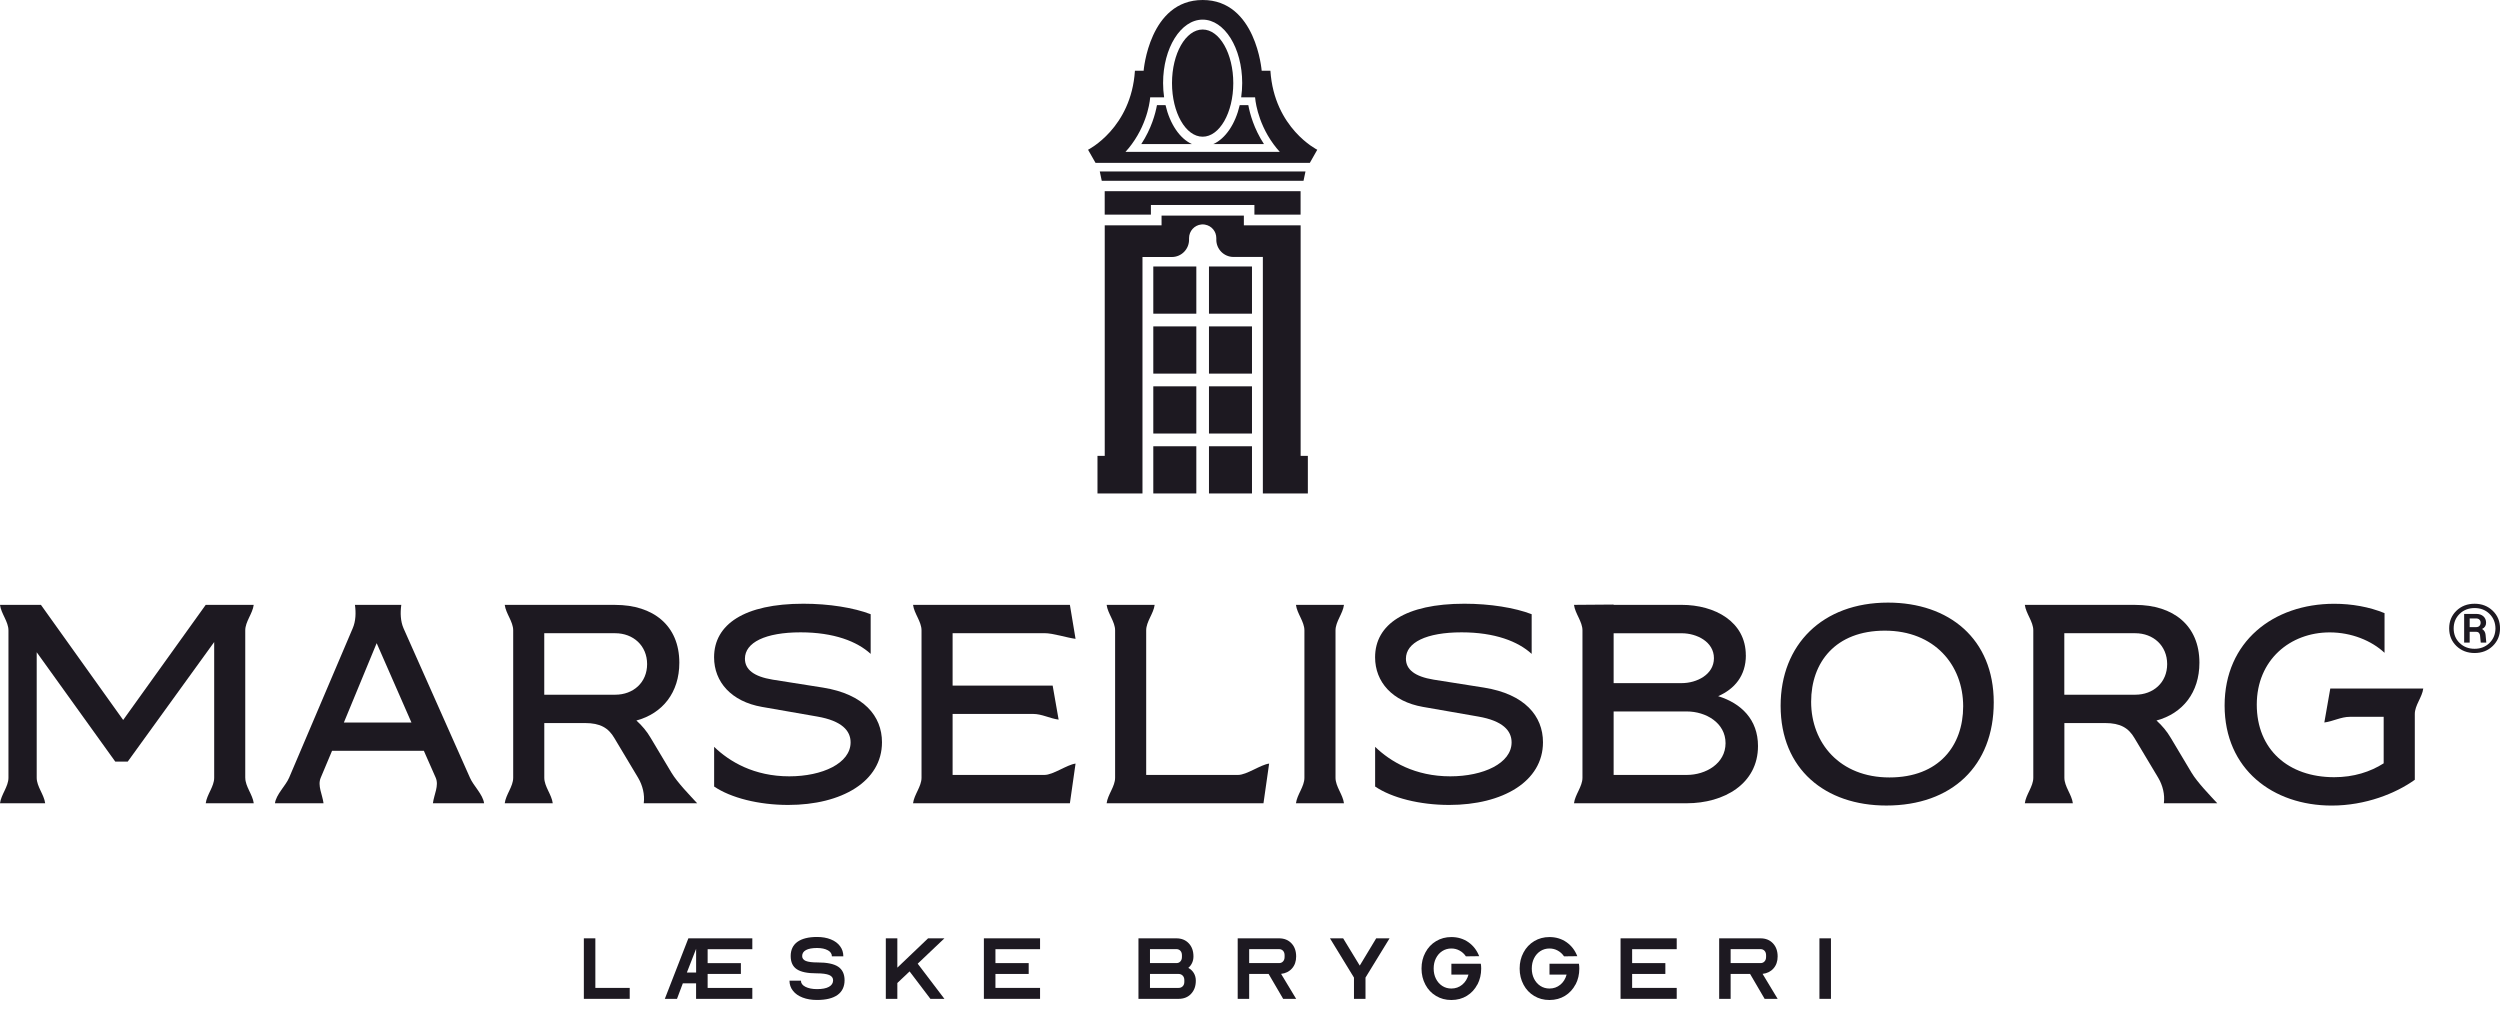
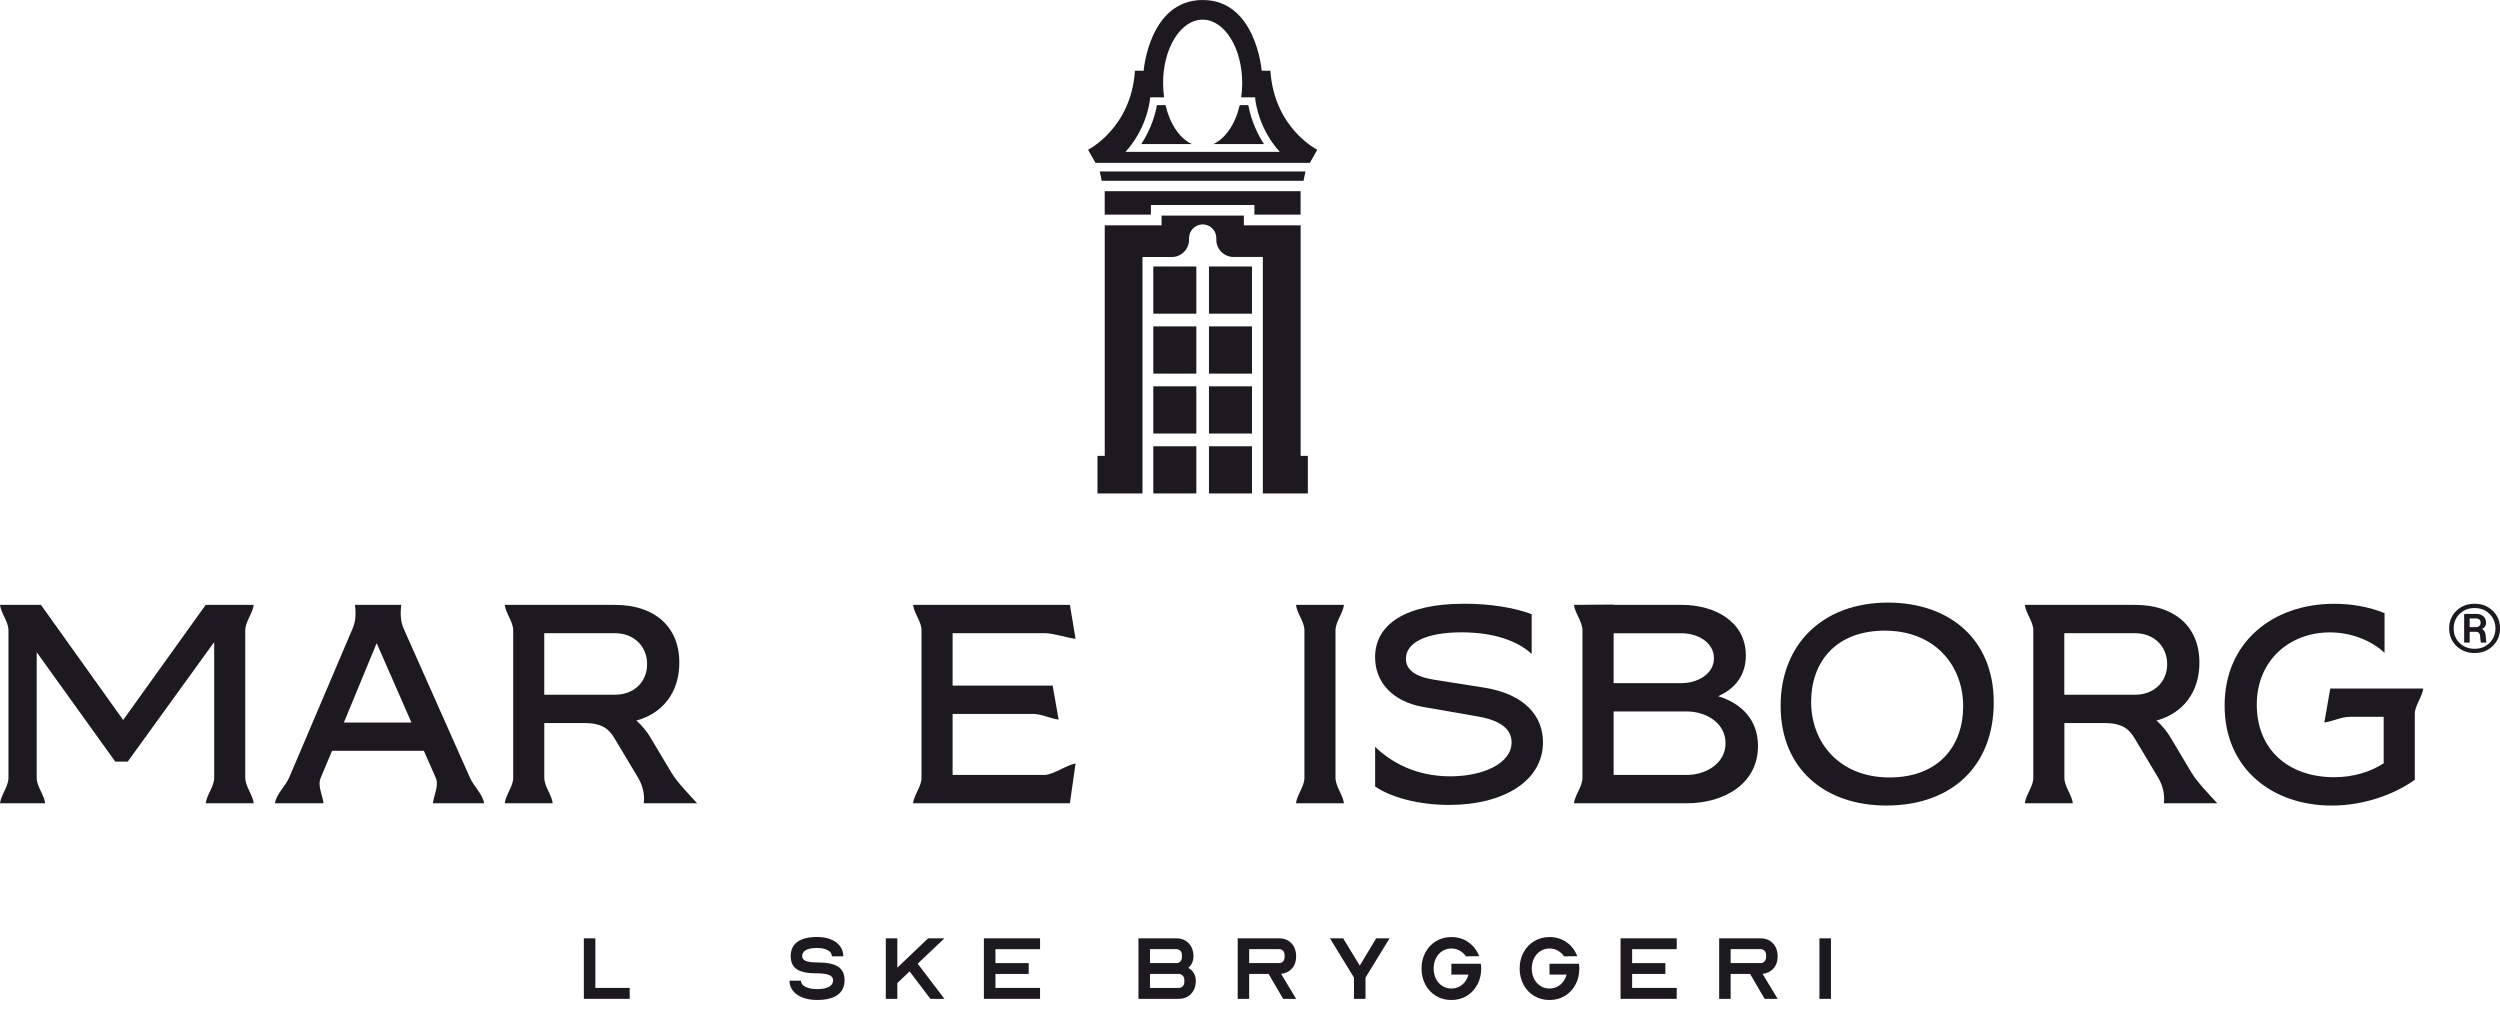
<svg xmlns="http://www.w3.org/2000/svg" width="141" height="57" viewBox="0 0 141 57" fill="none">
  <g clip-path="url(#clip0_2772_2866)">
    <path d="M13.834 43.867C13.834 44.362 14.249 44.811 14.312 45.306H11.603C11.666 44.811 12.08 44.362 12.08 43.867V36.211L7.203 42.956H6.502L2.07 36.786V43.867C2.07 44.362 2.485 44.811 2.548 45.306H0C0.063 44.811 0.477 44.362 0.477 43.867V35.555C0.477 35.059 0.063 34.611 0 34.116H2.31L6.947 40.607L11.601 34.116H14.309C14.246 34.611 13.832 35.059 13.832 35.555V43.867H13.834Z" fill="#1D1921" />
    <path d="M15.508 45.304C15.571 44.809 16.114 44.313 16.305 43.865L19.891 35.44C20.066 35.041 20.082 34.562 20.019 34.114H22.633C22.57 34.562 22.586 35.041 22.761 35.44L26.506 43.865C26.697 44.313 27.239 44.809 27.302 45.304H24.416C24.479 44.809 24.768 44.313 24.575 43.865L23.906 42.347H18.727L18.089 43.865C17.898 44.313 18.184 44.809 18.247 45.304H15.506H15.508ZM23.205 40.749L21.244 36.274L19.395 40.749H23.205Z" fill="#1D1921" />
    <path d="M34.697 34.116C36.832 34.116 38.314 35.268 38.314 37.377C38.314 39.056 37.373 40.238 35.892 40.637C36.211 40.924 36.481 41.244 36.704 41.627L37.869 43.578C38.204 44.138 38.938 44.888 39.32 45.304H36.308C36.371 44.809 36.245 44.297 35.989 43.865L34.65 41.627C34.315 41.053 33.854 40.78 32.992 40.78H30.698V43.865C30.698 44.36 31.113 44.809 31.175 45.304H28.467C28.53 44.809 28.944 44.36 28.944 43.865V35.553C28.944 35.057 28.53 34.609 28.467 34.114H34.699L34.697 34.116ZM34.697 39.182C35.717 39.182 36.497 38.495 36.497 37.456C36.497 36.417 35.717 35.714 34.697 35.714H30.696V39.182H34.697Z" fill="#1D1921" />
-     <path d="M44.516 43.785C46.381 43.785 47.974 43.05 47.974 41.868C47.974 41.212 47.48 40.653 46.092 40.413L42.969 39.868C41.248 39.565 40.274 38.462 40.274 37.071C40.274 35.216 41.979 34.05 45.312 34.05C46.763 34.05 48.149 34.275 49.106 34.641V36.879C48.34 36.176 47.033 35.664 45.154 35.664C43.162 35.664 42.014 36.239 42.014 37.15C42.014 37.757 42.508 38.157 43.577 38.332L46.414 38.78C48.71 39.147 49.744 40.378 49.744 41.865C49.744 44.07 47.48 45.399 44.453 45.399C42.794 45.399 41.218 45 40.277 44.36V42.122C41.139 42.954 42.524 43.785 44.516 43.785Z" fill="#1D1921" />
    <path d="M53.727 40.27V43.706H58.907C59.401 43.706 60.167 43.132 60.661 43.066L60.342 45.304H51.496C51.559 44.809 51.974 44.36 51.974 43.865V35.553C51.974 35.057 51.559 34.609 51.496 34.114H60.342L60.661 36.031C60.167 35.968 59.401 35.711 58.907 35.711H53.727V38.668H59.37L59.706 40.586C59.212 40.523 58.765 40.266 58.271 40.266H53.73L53.727 40.27Z" fill="#1D1921" />
-     <path d="M64.645 43.706H69.825C70.319 43.706 71.085 43.132 71.579 43.066L71.26 45.304H62.414C62.477 44.809 62.892 44.36 62.892 43.865V35.553C62.892 35.057 62.477 34.609 62.414 34.114H65.123C65.06 34.609 64.645 35.057 64.645 35.553V43.704V43.706Z" fill="#1D1921" />
    <path d="M75.323 43.867C75.323 44.362 75.737 44.811 75.8 45.306H73.092C73.155 44.811 73.569 44.362 73.569 43.867V35.555C73.569 35.059 73.155 34.611 73.092 34.116H75.8C75.737 34.611 75.323 35.059 75.323 35.555V43.867Z" fill="#1D1921" />
    <path d="M81.796 43.785C83.661 43.785 85.254 43.05 85.254 41.868C85.254 41.212 84.76 40.653 83.372 40.413L80.249 39.868C78.528 39.565 77.555 38.462 77.555 37.071C77.555 35.216 79.26 34.05 82.592 34.05C84.043 34.05 85.429 34.275 86.386 34.641V36.879C85.62 36.176 84.313 35.664 82.434 35.664C80.443 35.664 79.294 36.239 79.294 37.15C79.294 37.757 79.788 38.157 80.857 38.332L83.694 38.78C85.99 39.147 87.024 40.378 87.024 41.865C87.024 44.07 84.76 45.399 81.733 45.399C80.075 45.399 78.498 45 77.557 44.36V42.122C78.419 42.954 79.805 43.785 81.796 43.785Z" fill="#1D1921" />
    <path d="M98.467 36.961C98.467 38.112 97.828 38.862 96.904 39.264C98.194 39.663 99.151 40.574 99.151 42.076C99.151 44.218 97.223 45.304 95.134 45.304H88.773C88.836 44.809 89.251 44.36 89.251 43.865V35.553C89.251 35.057 88.836 34.609 88.773 34.114L91.005 34.097V34.114H94.845C96.71 34.114 98.464 35.057 98.464 36.959L98.467 36.961ZM94.85 38.528C95.695 38.528 96.666 38.049 96.666 37.122C96.666 36.195 95.695 35.716 94.85 35.716H91.009V38.528H94.85ZM95.136 43.706C96.205 43.706 97.321 43.066 97.321 41.915C97.321 40.763 96.205 40.126 95.136 40.126H91.009V43.706H95.136Z" fill="#1D1921" />
    <path d="M100.427 39.806C100.427 36.353 102.786 33.987 106.484 33.987C109.927 33.987 112.447 36.033 112.447 39.614C112.447 43.194 110.087 45.432 106.389 45.432C102.947 45.432 100.427 43.386 100.427 39.806ZM102.148 39.581C102.148 41.915 103.773 43.848 106.564 43.848C109.354 43.848 110.723 42.057 110.723 39.836C110.723 37.503 109.097 35.569 106.307 35.569C103.517 35.569 102.148 37.36 102.148 39.581Z" fill="#1D1921" />
    <path d="M120.428 34.116C122.564 34.116 124.047 35.268 124.047 37.377C124.047 39.056 123.106 40.238 121.625 40.637C121.944 40.924 122.214 41.244 122.438 41.627L123.602 43.578C123.938 44.138 124.671 44.888 125.053 45.304H122.042C122.105 44.809 121.979 44.297 121.723 43.865L120.384 41.627C120.048 41.053 119.587 40.78 118.725 40.78H116.431V43.865C116.431 44.36 116.846 44.809 116.909 45.304H114.2C114.263 44.809 114.678 44.36 114.678 43.865V35.553C114.678 35.057 114.263 34.609 114.2 34.114H120.432L120.428 34.116ZM120.428 39.182C121.448 39.182 122.228 38.495 122.228 37.456C122.228 36.417 121.448 35.714 120.428 35.714H116.427V39.182H120.428Z" fill="#1D1921" />
    <path d="M134.439 43.05V40.429H132.527C132.033 40.429 131.586 40.684 131.092 40.749L131.428 38.832H136.672C136.61 39.327 136.195 39.775 136.195 40.27V43.979C135.128 44.745 133.421 45.434 131.509 45.434C128.193 45.434 125.468 43.388 125.468 39.791C125.468 36.195 128.209 34.053 131.651 34.053C132.639 34.053 133.628 34.228 134.488 34.581V36.818C133.754 36.132 132.622 35.667 131.395 35.667C129.164 35.667 127.282 37.218 127.282 39.742C127.282 42.267 129.052 43.834 131.649 43.834C132.748 43.834 133.689 43.531 134.439 43.052V43.05Z" fill="#1D1921" />
    <path d="M33.578 55.718H35.516V56.335H32.929V52.922H33.578V55.718Z" fill="#1D1921" />
-     <path d="M39.911 54.319H41.786V54.931H39.911V55.718H42.431V56.335H39.259V55.461H38.511L38.183 56.335H37.496L38.824 52.922H42.431V53.534H39.911V54.321V54.319ZM39.261 54.849V53.513L38.74 54.849H39.261Z" fill="#1D1921" />
    <path d="M46.691 53.597C46.537 53.511 46.335 53.467 46.081 53.467C45.808 53.467 45.599 53.506 45.457 53.583C45.312 53.663 45.242 53.775 45.242 53.922C45.242 54.048 45.31 54.139 45.447 54.197C45.585 54.254 45.808 54.282 46.118 54.282C46.647 54.282 47.033 54.363 47.273 54.522C47.513 54.683 47.634 54.938 47.634 55.288C47.634 55.639 47.501 55.928 47.236 56.115C46.97 56.304 46.586 56.398 46.081 56.398C45.773 56.398 45.503 56.353 45.268 56.262C45.033 56.171 44.851 56.045 44.723 55.879C44.593 55.716 44.527 55.524 44.527 55.309H45.172C45.172 55.454 45.256 55.569 45.424 55.655C45.592 55.741 45.811 55.786 46.081 55.786C46.372 55.786 46.596 55.744 46.752 55.657C46.907 55.571 46.987 55.449 46.987 55.288C46.987 55.151 46.912 55.052 46.763 54.989C46.614 54.929 46.379 54.896 46.053 54.896C45.54 54.896 45.17 54.819 44.94 54.665C44.709 54.511 44.595 54.263 44.595 53.92C44.595 53.576 44.721 53.303 44.974 53.121C45.228 52.939 45.596 52.845 46.081 52.845C46.374 52.845 46.635 52.89 46.859 52.981C47.084 53.072 47.259 53.2 47.38 53.366C47.504 53.532 47.564 53.723 47.564 53.938H46.919C46.919 53.794 46.842 53.679 46.689 53.593L46.691 53.597Z" fill="#1D1921" />
    <path d="M53.265 56.335H52.475L51.301 54.788L50.61 55.44V56.335H49.96V52.922H50.61V54.576L52.343 52.922H53.265L51.758 54.352L53.265 56.335Z" fill="#1D1921" />
    <path d="M56.143 54.319H58.018V54.931H56.143V55.718H58.659V56.335H55.491V52.922H58.659V53.534H56.143V54.321V54.319Z" fill="#1D1921" />
    <path d="M67.178 56.052C66.999 56.241 66.764 56.335 66.473 56.335H64.209V52.922H66.345C66.636 52.922 66.869 53.016 67.046 53.203C67.223 53.389 67.311 53.637 67.311 53.945C67.311 54.076 67.285 54.198 67.234 54.307C67.183 54.419 67.111 54.513 67.02 54.588C67.153 54.66 67.258 54.758 67.332 54.882C67.407 55.008 67.444 55.151 67.444 55.312C67.444 55.618 67.355 55.863 67.176 56.052H67.178ZM66.345 54.319C66.44 54.319 66.517 54.289 66.575 54.223C66.633 54.16 66.661 54.076 66.661 53.973V53.875C66.661 53.773 66.633 53.688 66.575 53.625C66.517 53.562 66.44 53.53 66.345 53.53H64.859V54.317H66.345V54.319ZM66.473 55.718C66.568 55.718 66.645 55.688 66.706 55.625C66.766 55.564 66.796 55.48 66.796 55.379V55.277C66.796 55.174 66.766 55.09 66.706 55.027C66.645 54.964 66.568 54.931 66.473 54.931H64.859V55.718H66.473Z" fill="#1D1921" />
    <path d="M70.455 56.335H69.806V52.922H72.137C72.428 52.922 72.661 53.016 72.838 53.203C73.015 53.389 73.103 53.637 73.103 53.945C73.103 54.216 73.027 54.441 72.871 54.618C72.715 54.795 72.51 54.898 72.253 54.926L73.103 56.335H72.37L71.55 54.931H70.453V56.335H70.455ZM72.135 54.319C72.23 54.319 72.307 54.289 72.365 54.223C72.423 54.16 72.451 54.076 72.451 53.973V53.875C72.451 53.773 72.423 53.688 72.365 53.625C72.307 53.562 72.23 53.53 72.135 53.53H70.453V54.317H72.135V54.319Z" fill="#1D1921" />
    <path d="M78.371 52.922L77.014 55.136V56.335H76.364V55.136L75.011 52.922H75.754L76.685 54.452H76.695L77.617 52.922H78.369H78.371Z" fill="#1D1921" />
    <path d="M83.325 55.522C83.185 55.793 82.987 56.008 82.733 56.164C82.48 56.321 82.186 56.4 81.855 56.4C81.525 56.4 81.25 56.323 80.994 56.171C80.737 56.019 80.537 55.807 80.393 55.536C80.248 55.265 80.174 54.961 80.174 54.627C80.174 54.293 80.246 53.99 80.393 53.719C80.537 53.448 80.737 53.235 80.994 53.081C81.25 52.927 81.536 52.85 81.855 52.85C82.221 52.85 82.542 52.948 82.82 53.142C83.097 53.338 83.297 53.6 83.425 53.929L82.677 53.938C82.584 53.8 82.468 53.693 82.323 53.614C82.179 53.534 82.025 53.495 81.858 53.495C81.667 53.495 81.494 53.544 81.343 53.642C81.192 53.74 81.073 53.873 80.987 54.046C80.9 54.216 80.859 54.41 80.859 54.625C80.859 54.84 80.9 55.029 80.987 55.202C81.073 55.372 81.192 55.508 81.343 55.606C81.494 55.704 81.667 55.753 81.858 55.753C82.091 55.753 82.293 55.681 82.468 55.538C82.642 55.393 82.759 55.204 82.822 54.968H81.858V54.356H83.518C83.532 54.436 83.539 54.527 83.539 54.63C83.539 54.954 83.469 55.253 83.33 55.524L83.325 55.522Z" fill="#1D1921" />
    <path d="M88.859 55.522C88.719 55.793 88.521 56.008 88.267 56.164C88.014 56.321 87.72 56.4 87.389 56.4C87.059 56.4 86.784 56.323 86.528 56.171C86.272 56.019 86.071 55.807 85.927 55.536C85.782 55.265 85.708 54.961 85.708 54.627C85.708 54.293 85.78 53.99 85.927 53.719C86.071 53.448 86.272 53.235 86.528 53.081C86.784 52.927 87.07 52.85 87.389 52.85C87.755 52.85 88.077 52.948 88.354 53.142C88.631 53.338 88.831 53.6 88.959 53.929L88.212 53.938C88.118 53.8 88.002 53.693 87.858 53.614C87.713 53.534 87.559 53.495 87.392 53.495C87.201 53.495 87.028 53.544 86.877 53.642C86.726 53.74 86.607 53.873 86.521 54.046C86.435 54.216 86.393 54.41 86.393 54.625C86.393 54.84 86.435 55.029 86.521 55.202C86.607 55.372 86.726 55.508 86.877 55.606C87.028 55.704 87.201 55.753 87.392 55.753C87.625 55.753 87.827 55.681 88.002 55.538C88.177 55.393 88.293 55.204 88.356 54.968H87.392V54.356H89.052C89.066 54.436 89.073 54.527 89.073 54.63C89.073 54.954 89.004 55.253 88.864 55.524L88.859 55.522Z" fill="#1D1921" />
    <path d="M92.052 54.319H93.926V54.931H92.052V55.718H94.567V56.335H91.399V52.922H94.567V53.534H92.052V54.321V54.319Z" fill="#1D1921" />
    <path d="M97.611 56.335H96.961V52.922H99.292C99.583 52.922 99.816 53.016 99.993 53.203C100.17 53.389 100.259 53.637 100.259 53.945C100.259 54.216 100.182 54.441 100.026 54.618C99.87 54.795 99.665 54.898 99.409 54.926L100.259 56.335H99.525L98.705 54.931H97.608V56.335H97.611ZM99.29 54.319C99.385 54.319 99.462 54.289 99.52 54.223C99.579 54.16 99.607 54.076 99.607 53.973V53.875C99.607 53.773 99.579 53.688 99.52 53.625C99.462 53.562 99.385 53.53 99.29 53.53H97.608V54.317H99.29V54.319Z" fill="#1D1921" />
    <path d="M102.616 52.922H103.266V56.335H102.616V52.922Z" fill="#1D1921" />
    <path d="M139.567 34.051C139.977 34.051 140.317 34.184 140.592 34.448C140.865 34.712 141.002 35.043 141.002 35.441C141.002 35.837 140.865 36.167 140.592 36.433C140.32 36.697 139.977 36.83 139.567 36.83C139.158 36.83 138.813 36.697 138.54 36.433C138.268 36.169 138.133 35.837 138.133 35.441C138.133 35.043 138.268 34.714 138.54 34.448C138.813 34.184 139.155 34.051 139.567 34.051ZM139.567 36.592C139.903 36.592 140.182 36.482 140.406 36.265C140.629 36.045 140.741 35.772 140.744 35.443C140.741 35.114 140.627 34.838 140.406 34.621C140.182 34.401 139.903 34.294 139.567 34.294C139.232 34.294 138.948 34.404 138.724 34.621C138.501 34.84 138.387 35.114 138.387 35.443C138.387 35.772 138.498 36.048 138.724 36.265C138.948 36.484 139.23 36.592 139.567 36.592ZM139.989 35.473C140.108 35.548 140.173 35.658 140.187 35.807L140.227 36.242H139.914L139.875 35.842C139.87 35.782 139.847 35.73 139.807 35.69C139.768 35.651 139.717 35.632 139.654 35.632H139.29V36.242H138.978V34.625H139.663C139.833 34.625 139.966 34.672 140.066 34.763C140.166 34.854 140.215 34.976 140.215 35.125C140.215 35.284 140.14 35.401 139.991 35.473H139.989ZM139.29 34.882V35.37H139.647C139.733 35.37 139.798 35.347 139.842 35.298C139.887 35.251 139.907 35.193 139.907 35.123C139.907 35.053 139.887 34.997 139.842 34.95C139.798 34.903 139.733 34.88 139.647 34.88H139.29V34.882Z" fill="#1D1921" />
    <path d="M73.63 9.669L73.518 10.197H73.353H62.304H62.139L62.027 9.669H73.63Z" fill="#1D1921" />
    <path d="M73.763 25.708V27.831H71.225V14.492H69.569C69.026 14.492 68.589 14.044 68.6 13.5C68.6 13.467 68.6 13.441 68.6 13.427C68.6 13.049 68.33 12.734 67.971 12.671C67.95 12.666 67.932 12.664 67.911 12.661C67.885 12.659 67.857 12.656 67.832 12.656C67.806 12.656 67.778 12.656 67.752 12.661C67.366 12.701 67.063 13.028 67.063 13.43C67.063 13.444 67.063 13.467 67.063 13.502C67.072 14.046 66.637 14.495 66.094 14.495H64.436V27.833H61.898V25.71H62.307V12.708H65.512V12.161H70.154V12.708H73.356V14.495V25.71H73.766L73.763 25.708Z" fill="#1D1921" />
    <path d="M73.353 12.105H70.749V11.561H64.911V12.105H62.305V10.783H73.353V12.105Z" fill="#1D1921" />
    <path d="M70.612 25.169H68.186V27.831H70.612V25.169Z" fill="#1D1921" />
    <path d="M70.612 21.789H68.186V24.451H70.612V21.789Z" fill="#1D1921" />
    <path d="M70.612 18.409H68.186V21.072H70.612V18.409Z" fill="#1D1921" />
    <path d="M70.612 15.03H68.186V17.692H70.612V15.03Z" fill="#1D1921" />
    <path d="M67.473 25.169H65.046V27.831H67.473V25.169Z" fill="#1D1921" />
    <path d="M67.473 21.789H65.046V24.451H67.473V21.789Z" fill="#1D1921" />
    <path d="M67.473 18.409H65.046V21.072H67.473V18.409Z" fill="#1D1921" />
    <path d="M67.473 15.03H65.046V17.692H67.473V15.03Z" fill="#1D1921" />
    <path d="M65.738 5.928H65.253C65.165 6.411 64.939 7.254 64.368 8.126H67.226C66.537 7.817 65.982 6.99 65.735 5.928H65.738ZM70.407 5.928H69.921C69.674 6.993 69.119 7.817 68.43 8.126H71.288C70.719 7.254 70.493 6.411 70.405 5.928H70.407ZM70.407 5.928H69.921C69.674 6.993 69.119 7.817 68.43 8.126H71.288C70.719 7.254 70.493 6.411 70.405 5.928H70.407ZM65.738 5.928H65.253C65.165 6.411 64.939 7.254 64.368 8.126H67.226C66.537 7.817 65.982 6.99 65.735 5.928H65.738ZM71.651 3.989H71.159C71.159 3.989 70.845 0 67.831 0C64.818 0 64.501 3.989 64.501 3.989H64.01C63.802 7.233 61.366 8.446 61.366 8.446L61.788 9.186H73.875L74.294 8.446C74.294 8.446 71.861 7.236 71.651 3.989ZM63.476 8.567C63.609 8.422 63.728 8.275 63.835 8.128C64.794 6.82 64.871 5.489 64.871 5.489H65.656C65.619 5.229 65.598 4.961 65.598 4.683C65.598 2.707 66.597 1.107 67.829 1.107C69.061 1.107 70.06 2.709 70.06 4.683C70.06 4.961 70.039 5.229 70.002 5.489H70.787C70.787 5.489 70.864 6.818 71.823 8.128C71.93 8.275 72.049 8.422 72.182 8.567H63.474H63.476ZM69.921 5.928C69.674 6.993 69.119 7.817 68.43 8.126H71.288C70.719 7.254 70.493 6.411 70.405 5.928H69.918H69.921ZM65.738 5.928H65.253C65.165 6.411 64.939 7.254 64.368 8.126H67.226C66.537 7.817 65.982 6.99 65.735 5.928H65.738ZM65.738 5.928H65.253C65.165 6.411 64.939 7.254 64.368 8.126H67.226C66.537 7.817 65.982 6.99 65.735 5.928H65.738ZM70.407 5.928H69.921C69.674 6.993 69.119 7.817 68.43 8.126H71.288C70.719 7.254 70.493 6.411 70.405 5.928H70.407ZM70.407 5.928H69.921C69.674 6.993 69.119 7.817 68.43 8.126H71.288C70.719 7.254 70.493 6.411 70.405 5.928H70.407ZM65.738 5.928H65.253C65.165 6.411 64.939 7.254 64.368 8.126H67.226C66.537 7.817 65.982 6.99 65.735 5.928H65.738Z" fill="#1D1921" />
-     <path d="M67.829 7.71C68.783 7.71 69.557 6.357 69.557 4.688C69.557 3.018 68.783 1.665 67.829 1.665C66.874 1.665 66.101 3.018 66.101 4.688C66.101 6.357 66.874 7.71 67.829 7.71Z" fill="#1D1921" />
  </g>
  <defs>
    <clipPath id="clip0_2772_2866">
      <rect width="141" height="56.4" fill="white" />
    </clipPath>
  </defs>
</svg>